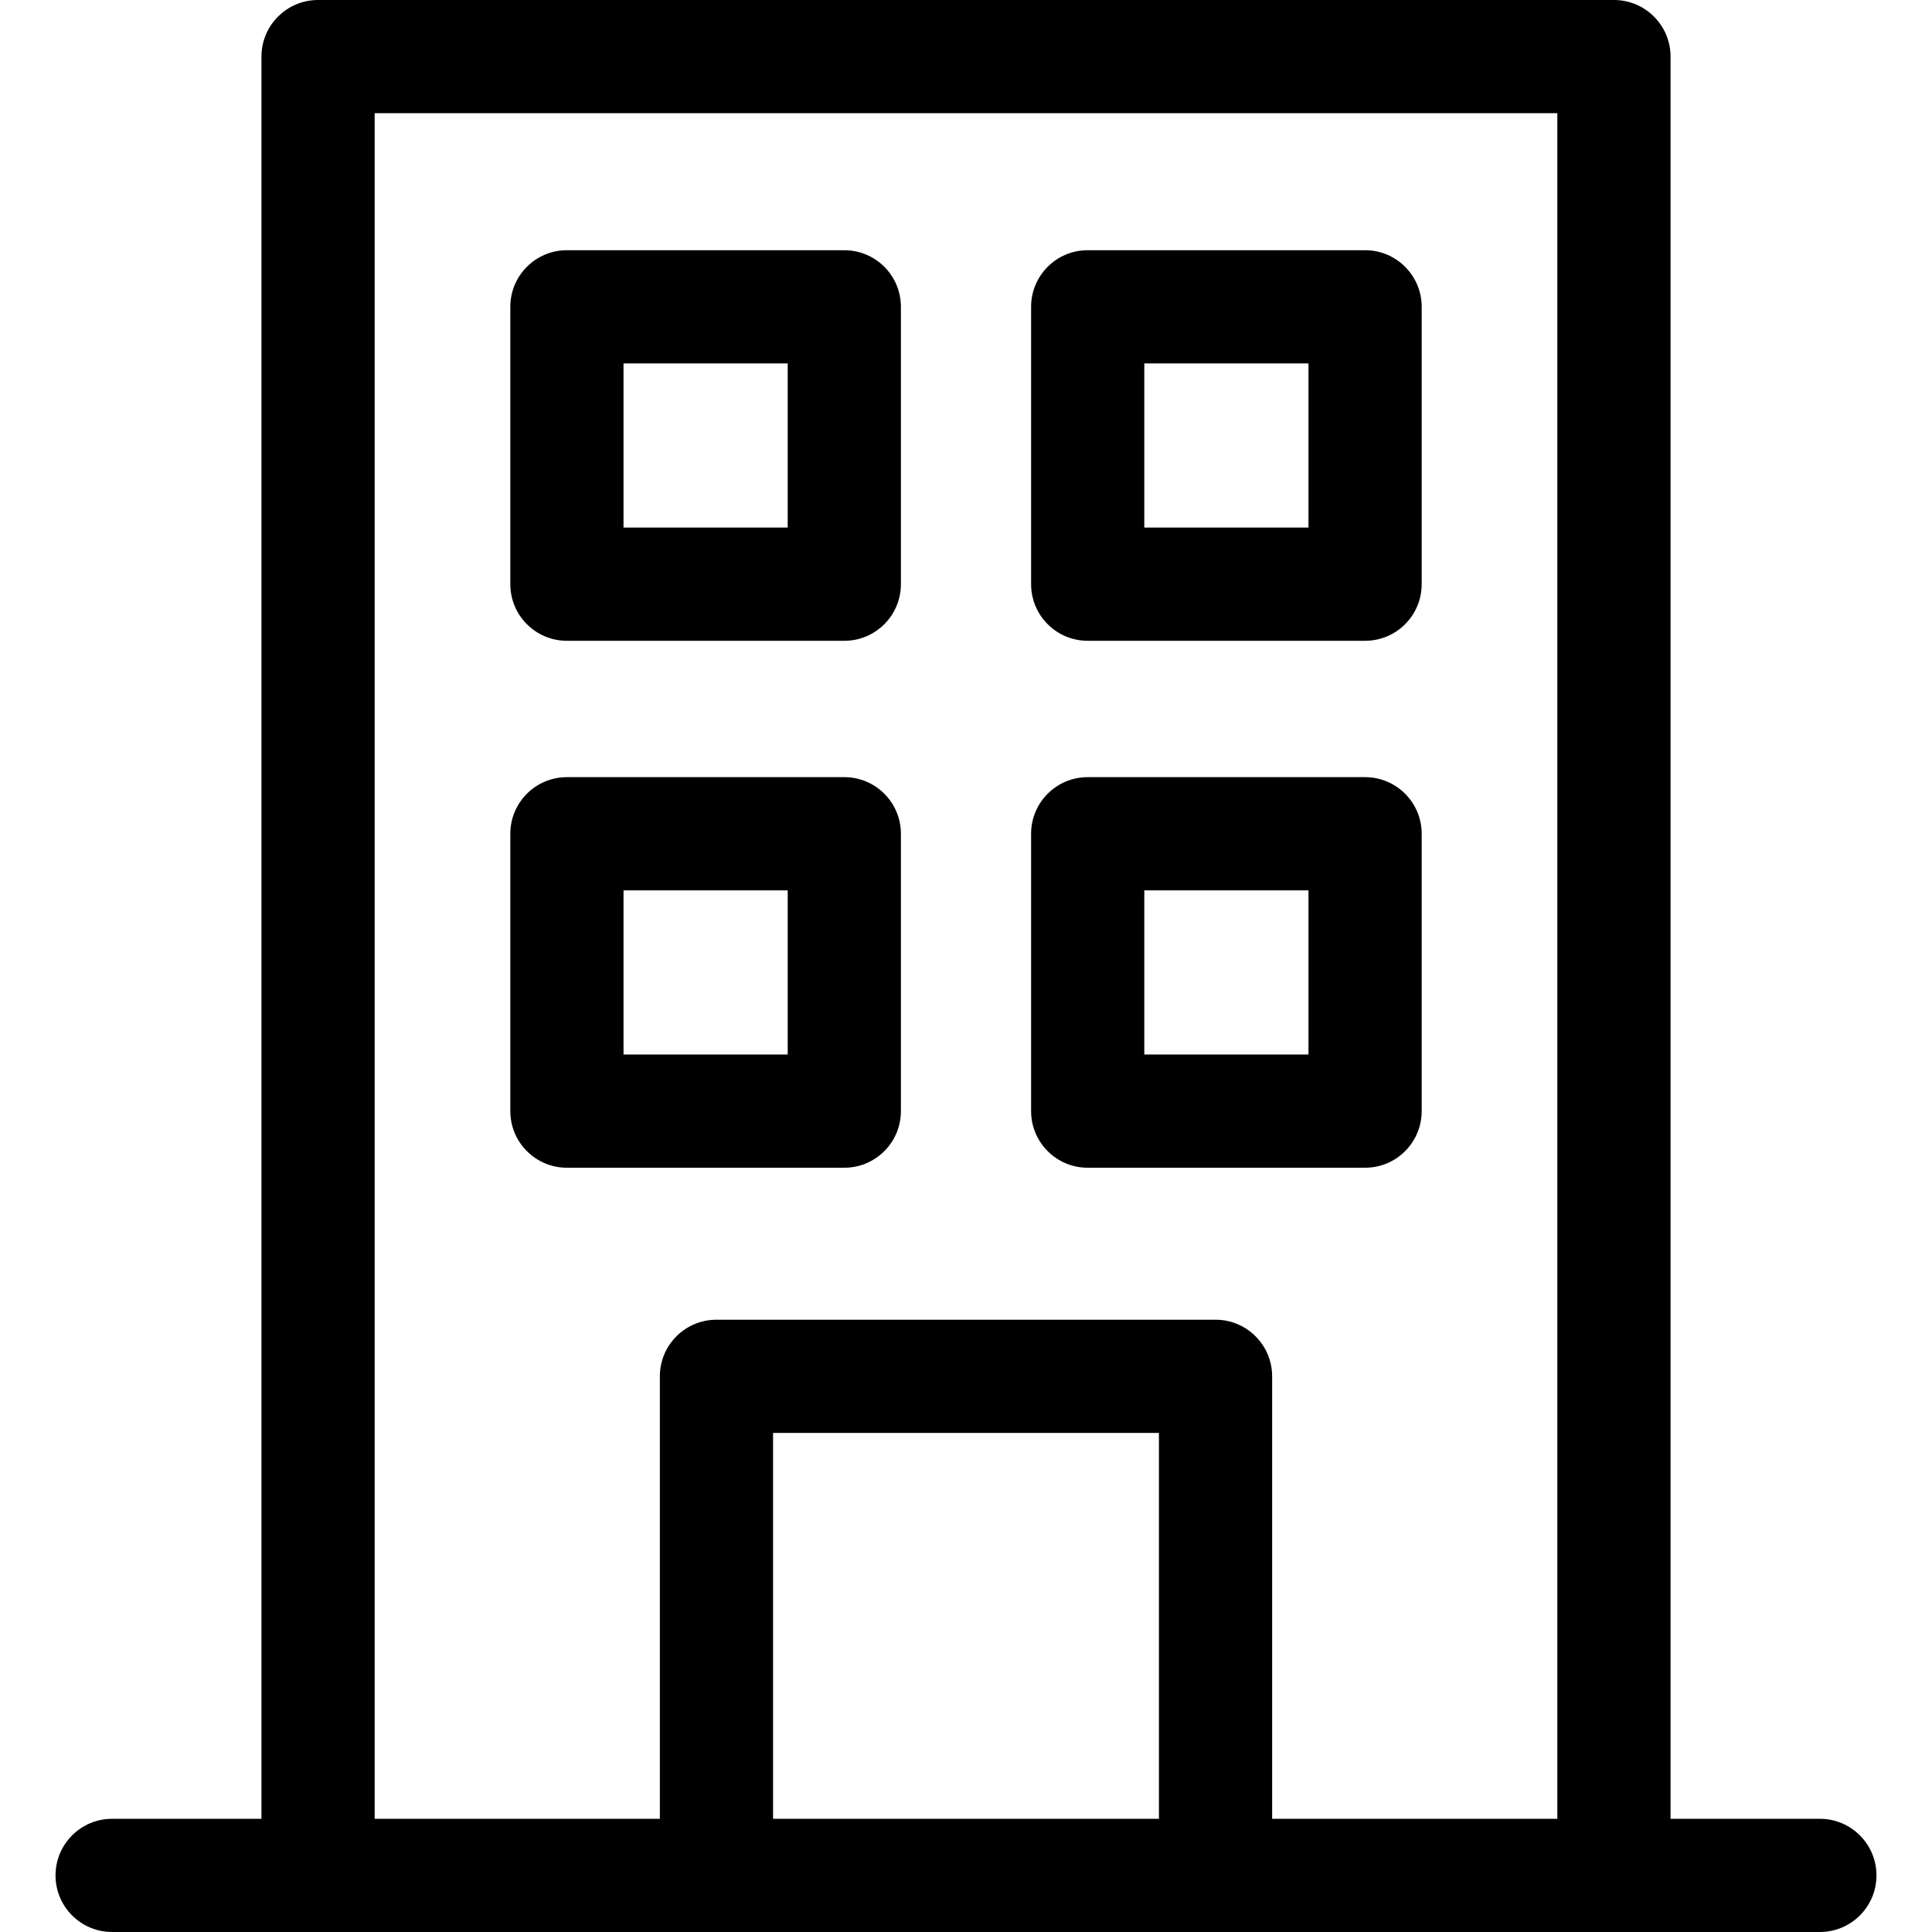
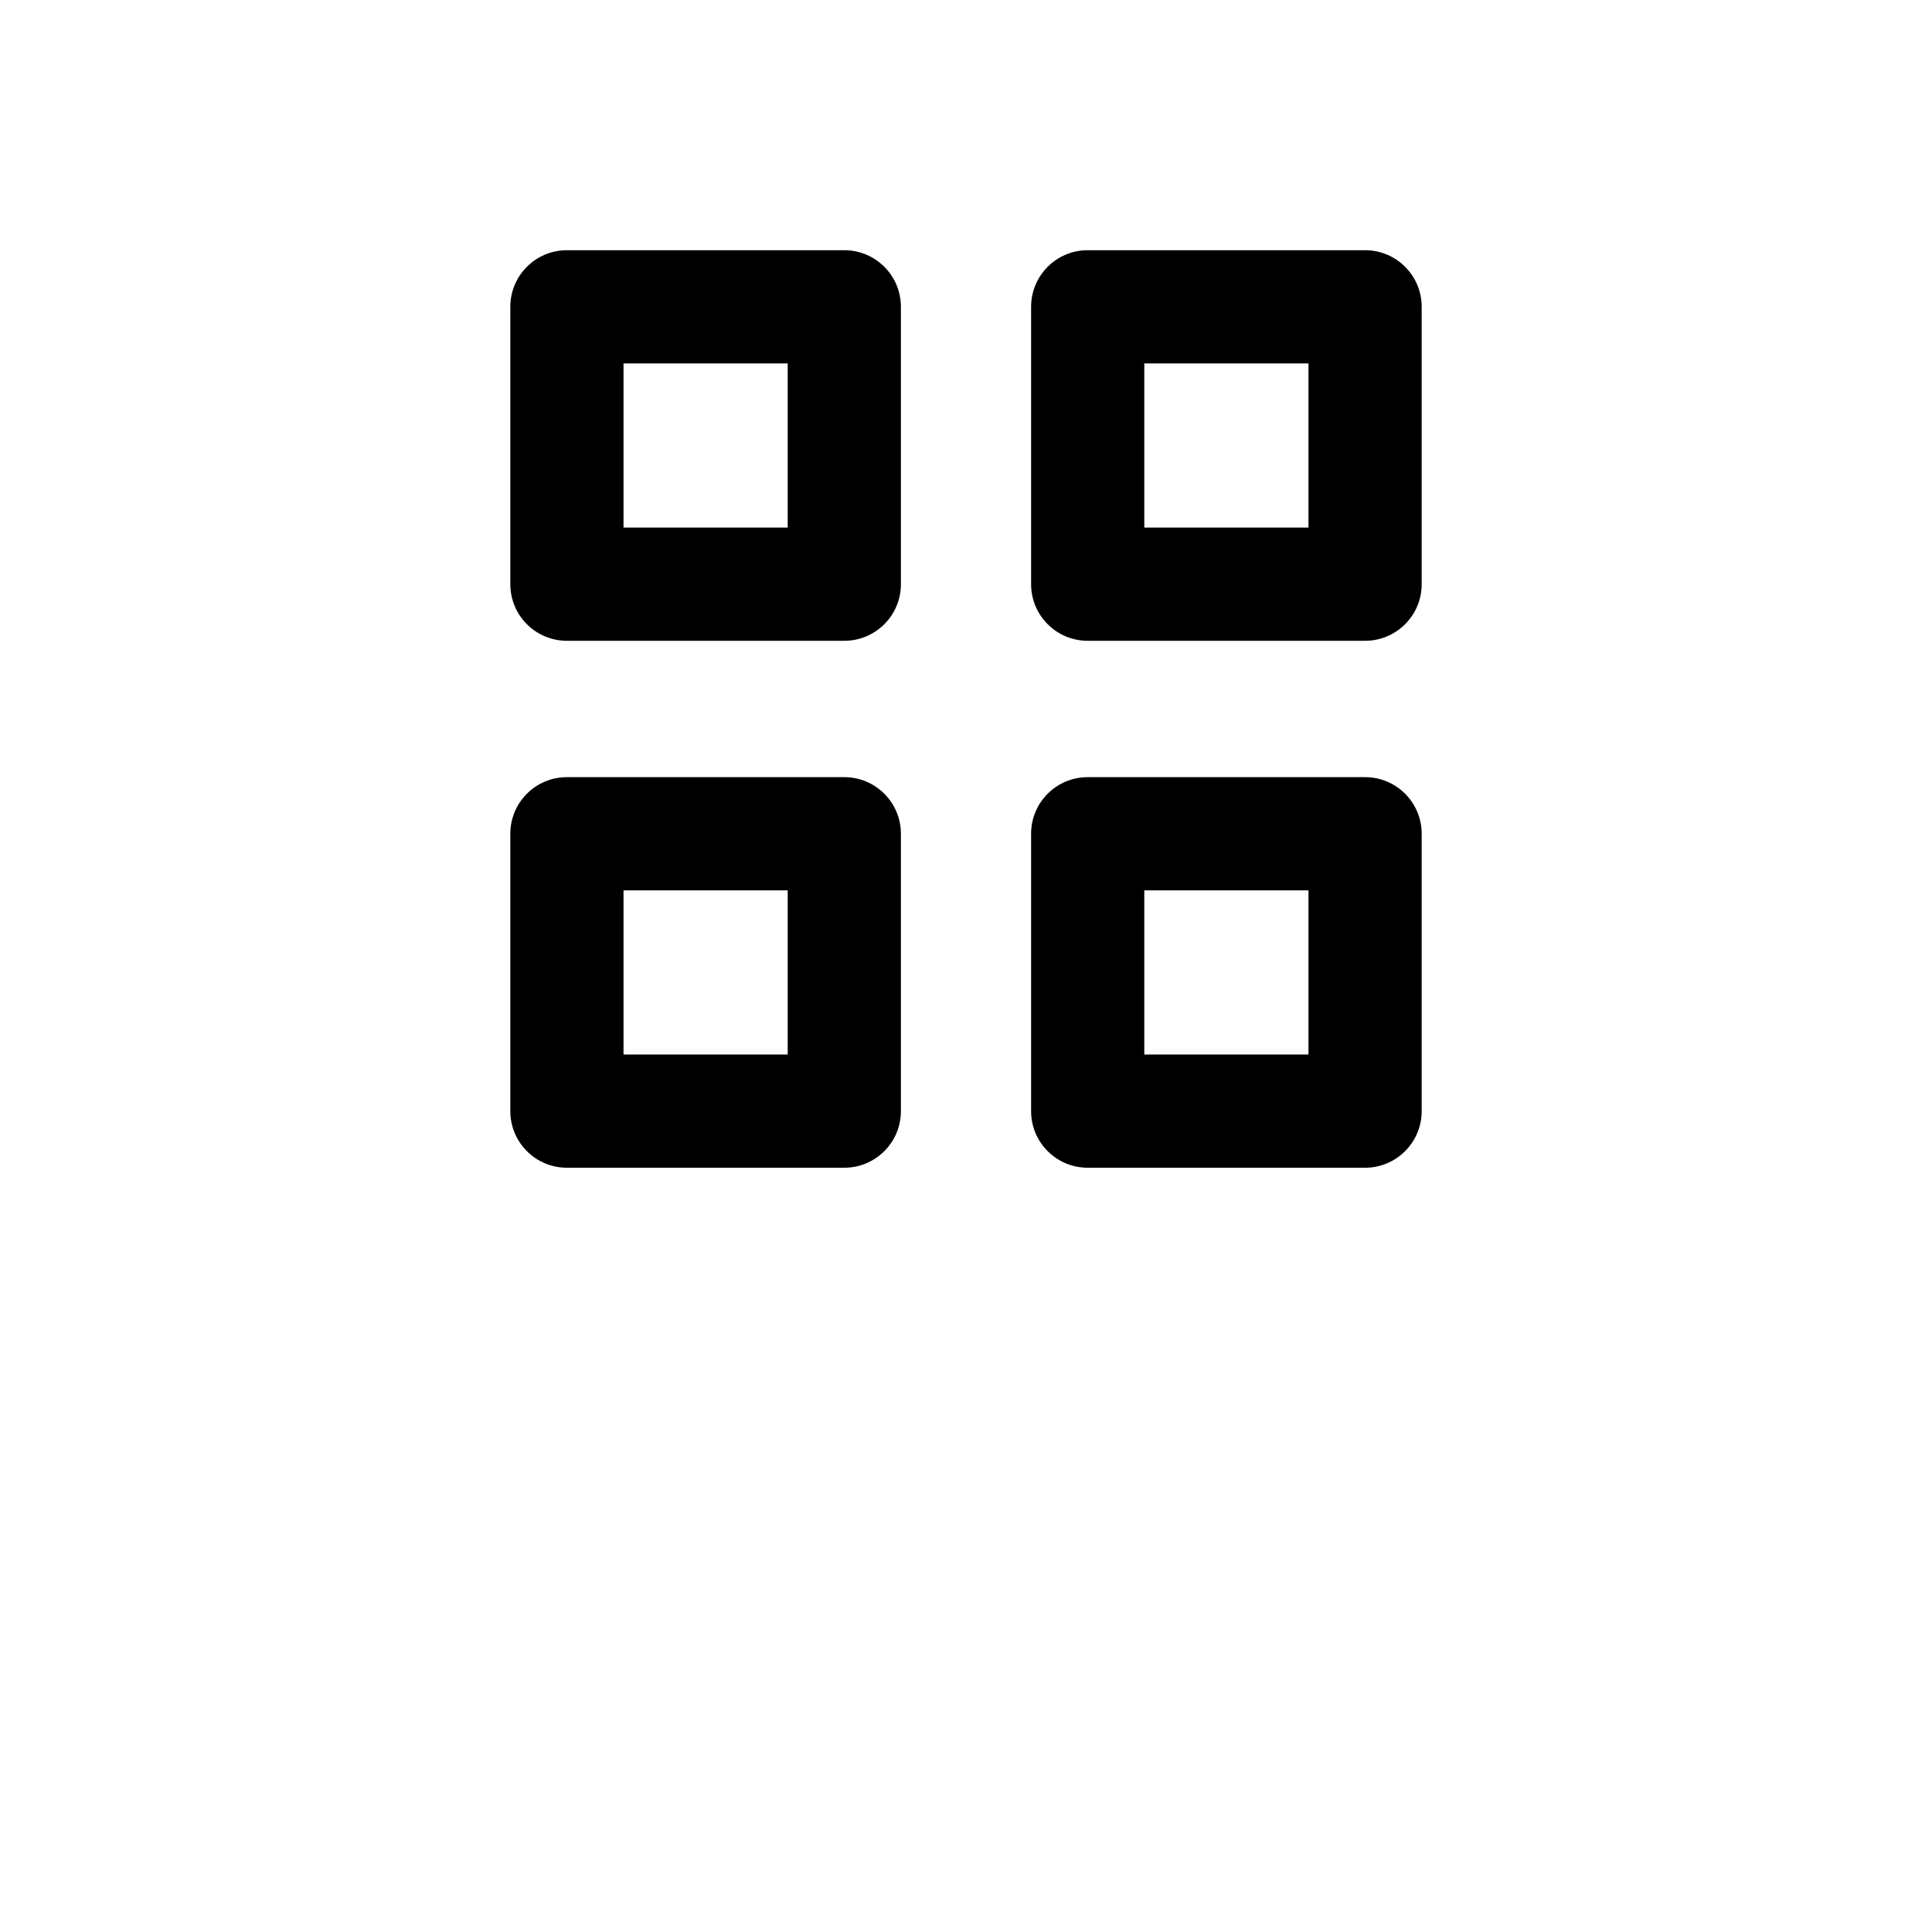
<svg xmlns="http://www.w3.org/2000/svg" height="512" width="512">
-   <path d="M482.284 482h-39.573V15c0-8.284-6.716-15-15-15H84.288c-8.284 0-15 6.716-15 15v467H29.716c-8.284 0-15 6.716-15 15s6.716 15 15 15h452.569c8.284 0 15-6.716 15-15s-6.716-15-15.001-15zm-277.415 0V379.739H307.13V482zm132.261 0V364.739c0-8.284-6.716-15-15-15H189.869c-8.284 0-15 6.716-15 15V482H99.288V30h313.423v452z" />
  <path d="M223.748 66.309H150.24c-8.284 0-15 6.716-15 15v73.508c0 8.284 6.716 15 15 15h73.508c8.284 0 15-6.716 15-15V81.309c0-8.284-6.716-15-15-15zm-15 73.508H165.24V96.309h43.508zM361.76 66.309h-73.508c-8.284 0-15 6.716-15 15v73.508c0 8.284 6.716 15 15 15h73.508c8.284 0 15-6.716 15-15V81.309c0-8.284-6.716-15-15-15zm-15 73.508h-43.508V96.309h43.508zM223.748 205.954H150.24c-8.284 0-15 6.716-15 15v73.508c0 8.284 6.716 15 15 15h73.508c8.284 0 15-6.716 15-15v-73.508c0-8.284-6.716-15-15-15zm-15 73.508H165.24v-43.508h43.508zM361.76 205.954h-73.508c-8.284 0-15 6.716-15 15v73.508c0 8.284 6.716 15 15 15h73.508c8.284 0 15-6.716 15-15v-73.508c0-8.284-6.716-15-15-15zm-15 73.508h-43.508v-43.508h43.508z" />
</svg>